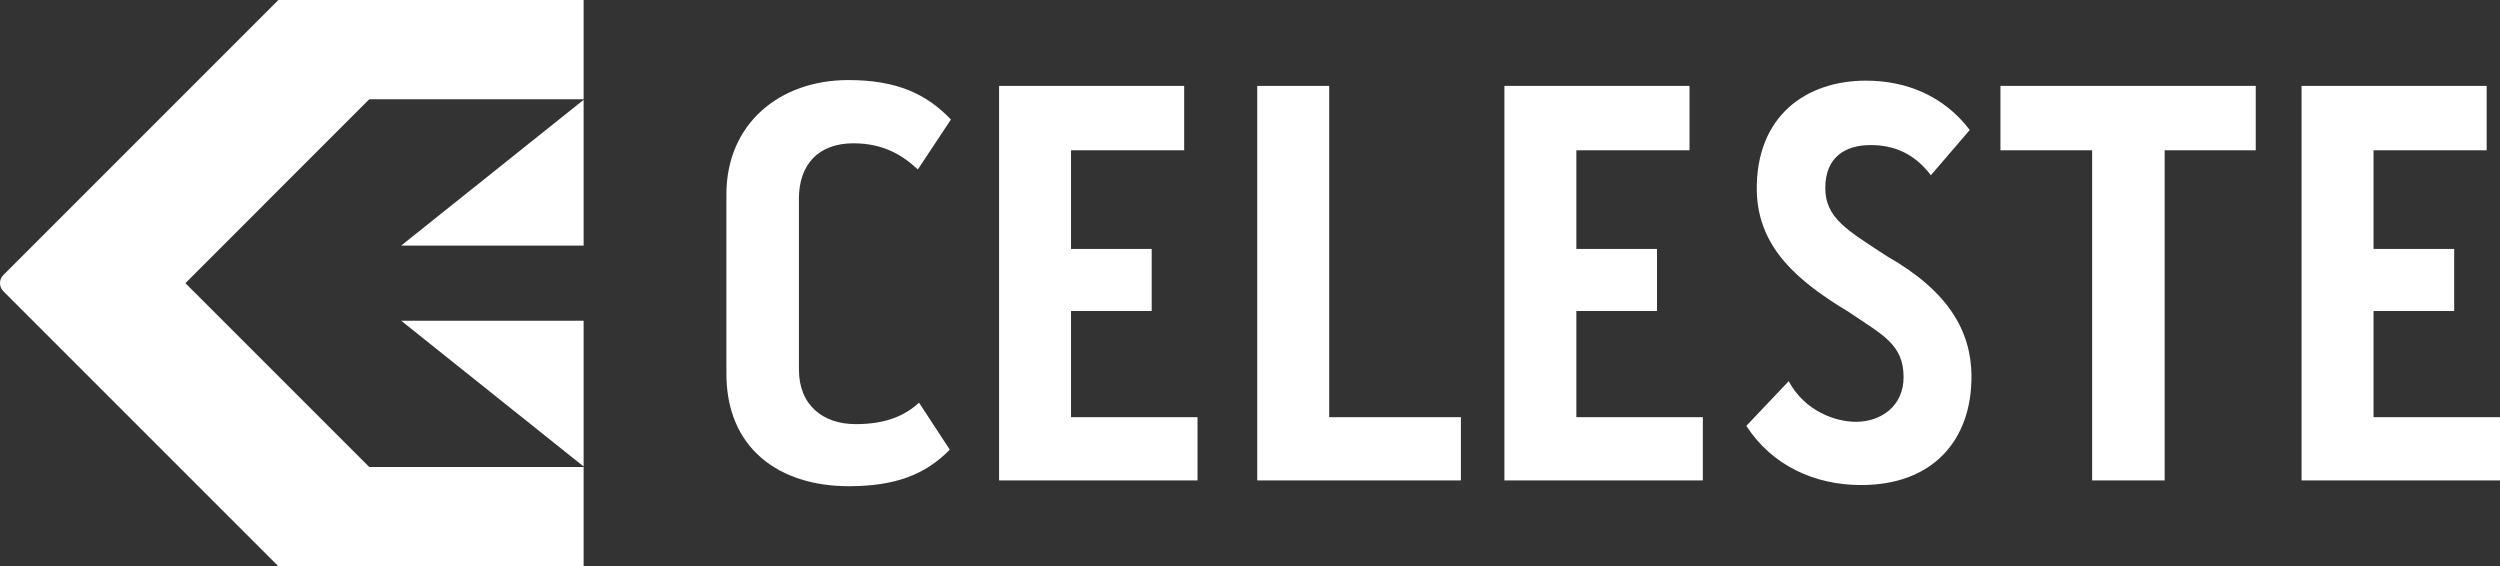
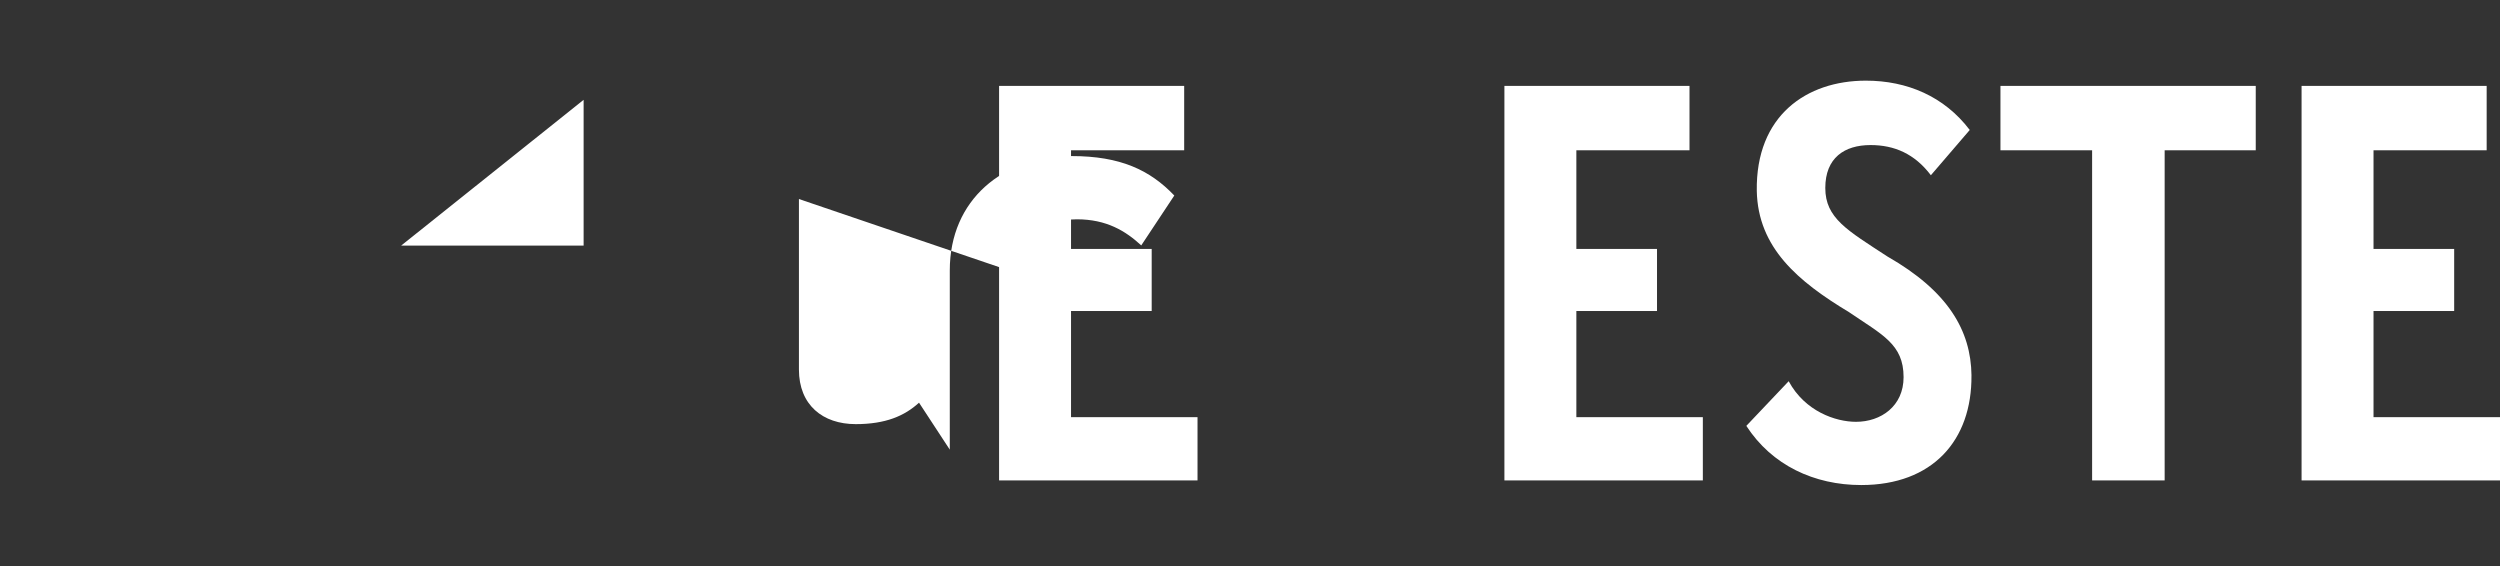
<svg xmlns="http://www.w3.org/2000/svg" id="Layer_2" data-name="Layer 2" viewBox="0 0 972.64 220.33">
  <rect x="0" y="0" width="972.64" height="220.33" fill="#333333" stroke="none" />
  <defs>
    <style>
      .cls-1 {
        fill: #fff;
      }
    </style>
  </defs>
  <g id="Layer_1-2" data-name="Layer 1">
    <g>
      <g>
-         <path class="cls-1" d="M143.66,38.62l-71.53,71.54,71.53,71.53h83.4v38.63h-118.74C85.4,197.48,24.98,136.94,1.31,113.32c-1.75-1.75-1.75-4.58,0-6.32L108.31,0h118.75v38.62h-83.4Z" />
        <polygon class="cls-1" points="227.06 38.84 227.06 95.55 156.07 95.55 227.06 38.84" />
-         <polygon class="cls-1" points="227.06 124.78 227.06 181.49 156.07 124.78 227.06 124.78" />
      </g>
      <g>
-         <path class="cls-1" d="M310.83,77.43v66.36c0,13.77,9.25,21.22,22.12,21.22,11.51,0,18.96-3.16,24.6-8.35l11.97,18.28c-9.48,9.71-21.22,14.22-39.28,14.22-27.09,0-47.63-14.67-47.63-43.79v-69.75c0-27.54,20.77-44.47,47.4-44.47,18.96,0,30.47,5.42,39.95,15.35l-12.86,19.41c-6.1-5.64-13.54-10.16-25.06-10.16-13.54,0-21.22,8.13-21.22,21.67" />
+         <path class="cls-1" d="M310.83,77.43v66.36c0,13.77,9.25,21.22,22.12,21.22,11.51,0,18.96-3.16,24.6-8.35l11.97,18.28v-69.75c0-27.54,20.77-44.47,47.4-44.47,18.96,0,30.47,5.42,39.95,15.35l-12.86,19.41c-6.1-5.64-13.54-10.16-25.06-10.16-13.54,0-21.22,8.13-21.22,21.67" />
        <polygon class="cls-1" points="416.69 121 416.69 162.3 465.9 162.3 465.9 186.91 388.7 186.91 388.7 33.42 460.71 33.42 460.71 58.47 416.69 58.47 416.69 96.85 448.07 96.85 448.07 121 416.69 121" />
-         <polygon class="cls-1" points="517.13 33.42 517.13 162.31 568.37 162.31 568.37 186.91 489.14 186.91 489.14 33.42 517.13 33.42" />
        <polygon class="cls-1" points="613.29 121 613.29 162.3 662.5 162.3 662.5 186.91 585.3 186.91 585.3 33.42 657.31 33.42 657.31 58.47 613.29 58.47 613.29 96.85 644.67 96.85 644.67 121 613.29 121" />
        <path class="cls-1" d="M767.01,146.05c.23,25.28-15.12,42.66-42.89,42.66-18.28,0-34.76-7.68-44.7-23.02l16.48-17.38c6.32,11.74,18.28,15.8,26.19,15.8,9.71,0,18.51-6.09,18.51-17.38,0-12.87-8.35-16.48-21.22-25.28-19.87-11.96-35.44-25.06-35.89-47.18-.45-29.34,19.41-42.89,42.44-42.89,16.02,0,30.47,6.1,40.41,19.19l-15.12,17.61c-6.32-8.35-14.22-11.74-23.47-11.74-10.16,0-17.61,4.96-17.61,16.7s8.58,16.48,24.15,26.64c23.7,13.54,32.51,28.89,32.73,46.27" />
        <polygon class="cls-1" points="778.29 58.47 778.29 33.42 877.61 33.42 877.61 58.47 842.17 58.47 842.17 186.91 813.95 186.91 813.95 58.47 778.29 58.47" />
        <polygon class="cls-1" points="923.43 121 923.43 162.3 972.64 162.3 972.64 186.91 895.44 186.91 895.44 33.42 967.45 33.42 967.45 58.47 923.43 58.47 923.43 96.85 954.81 96.85 954.81 121 923.43 121" />
      </g>
    </g>
  </g>
</svg>